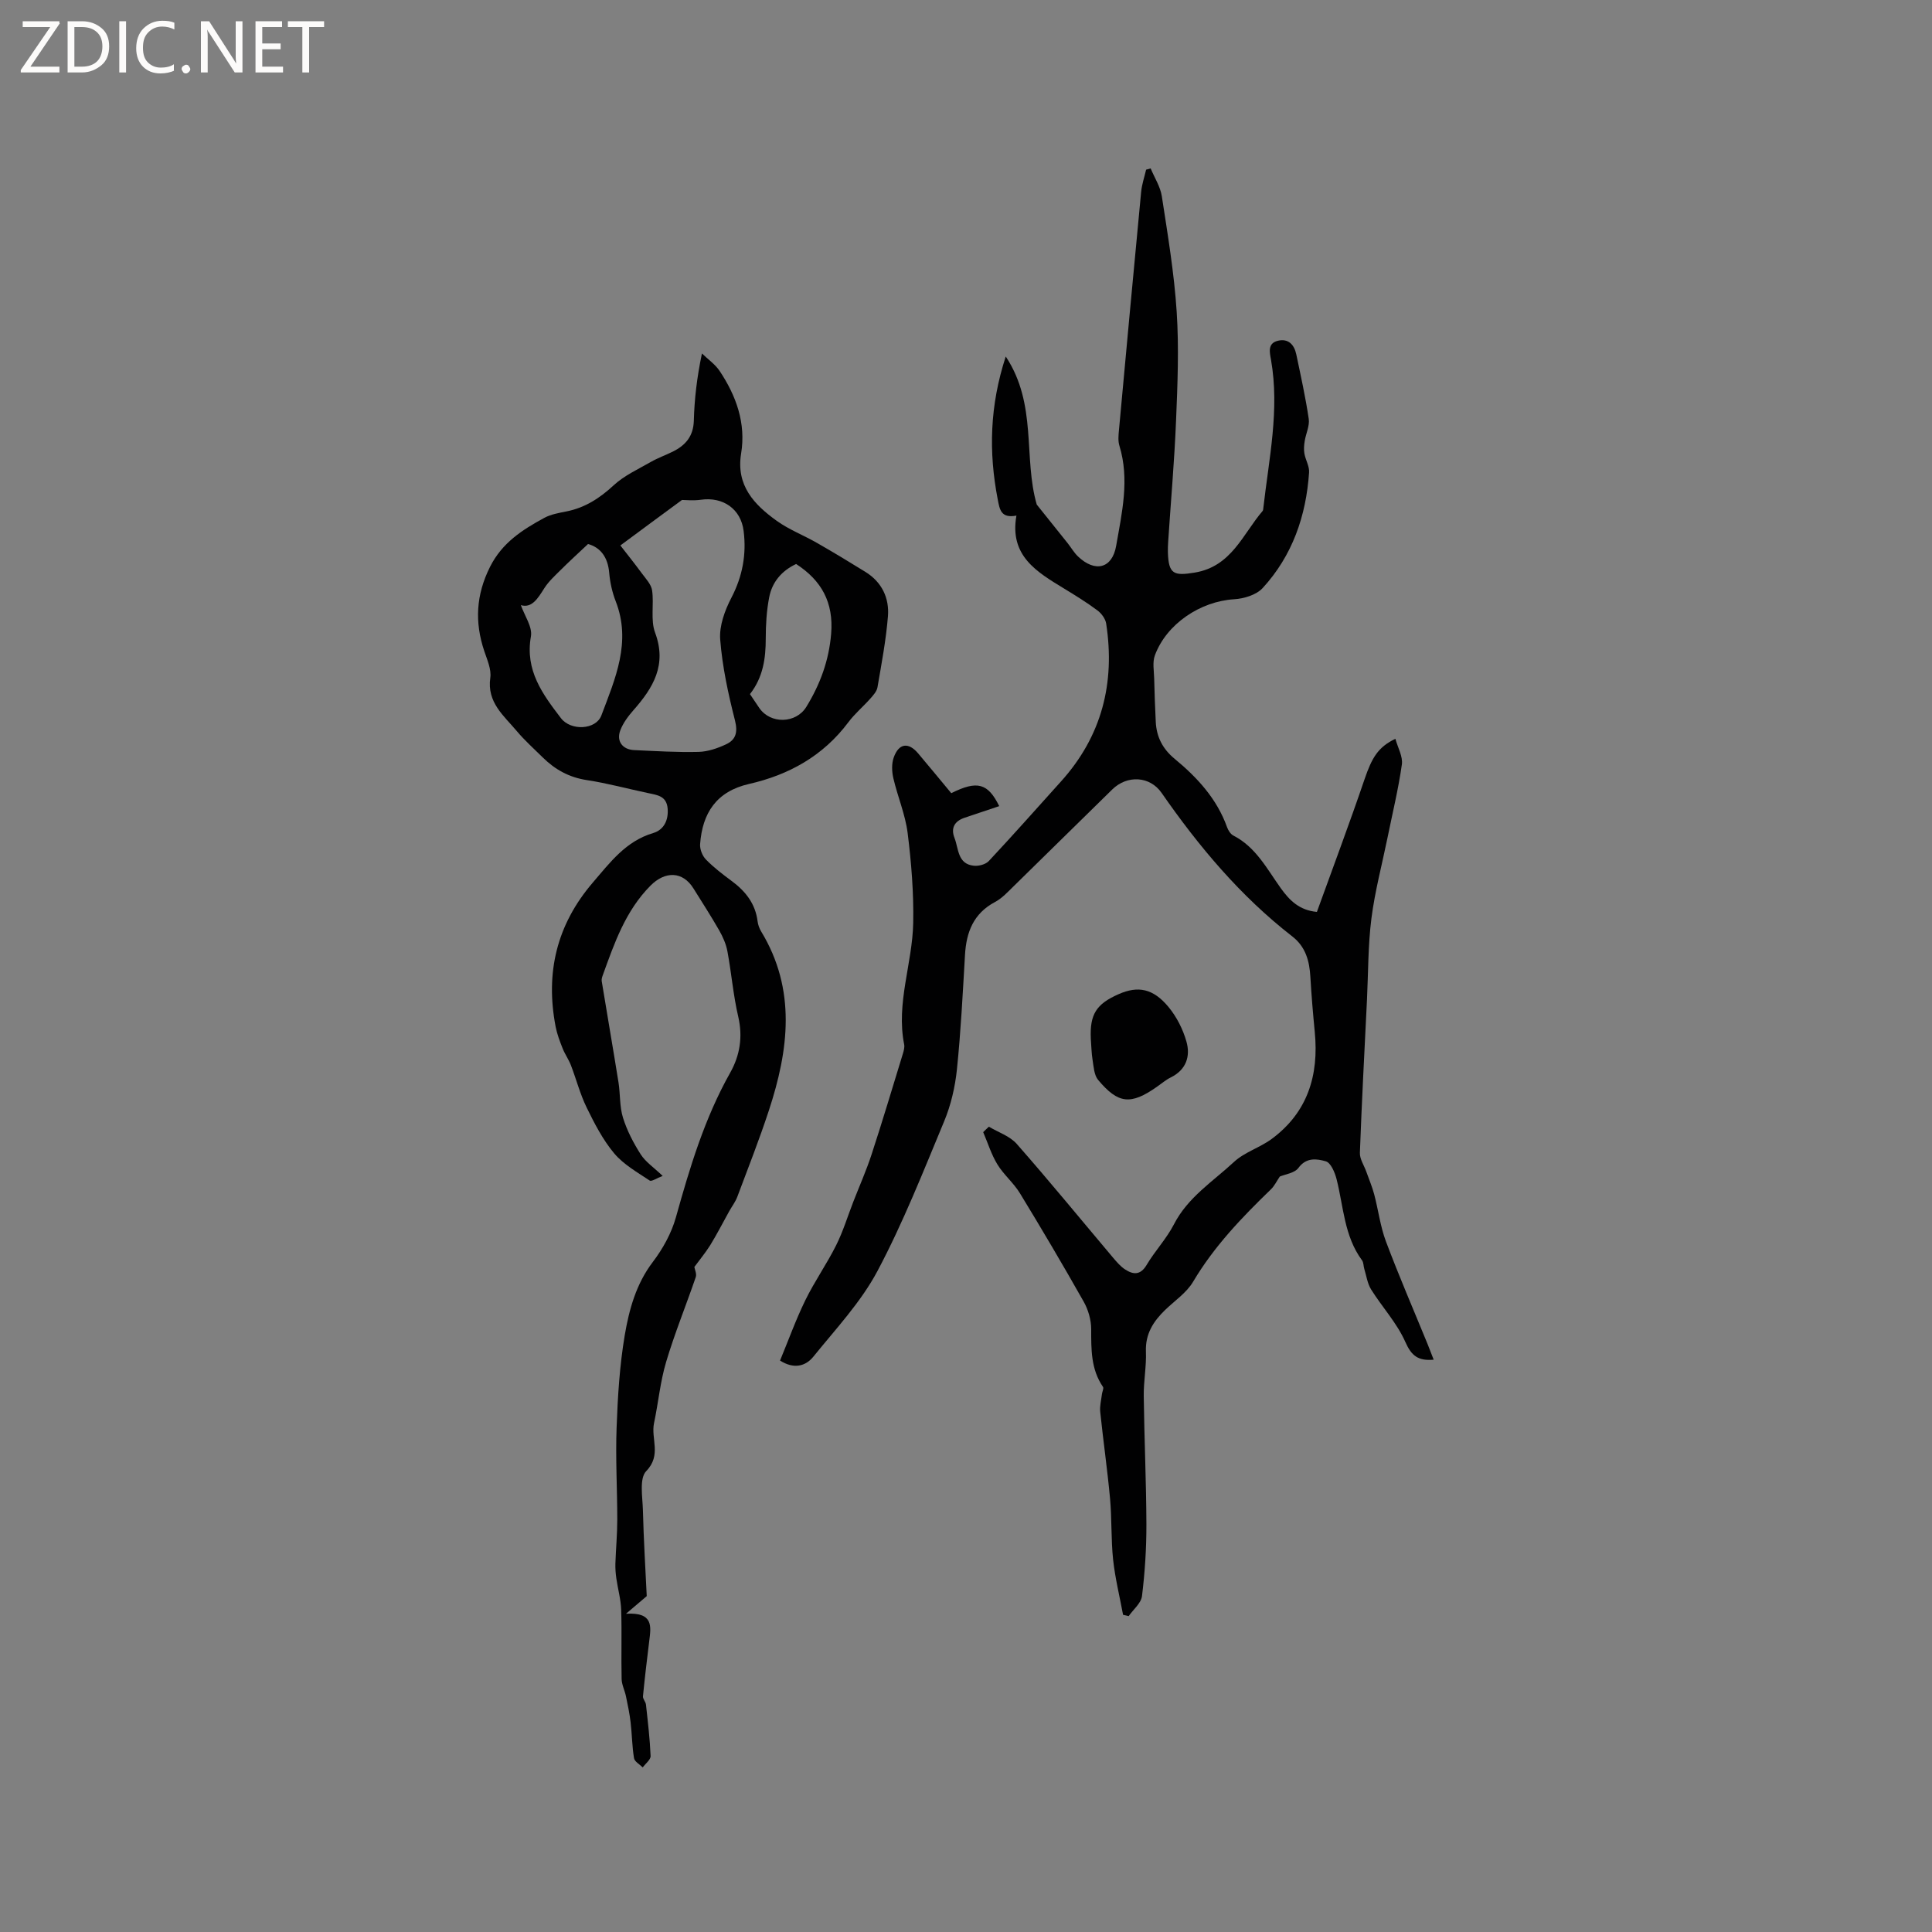
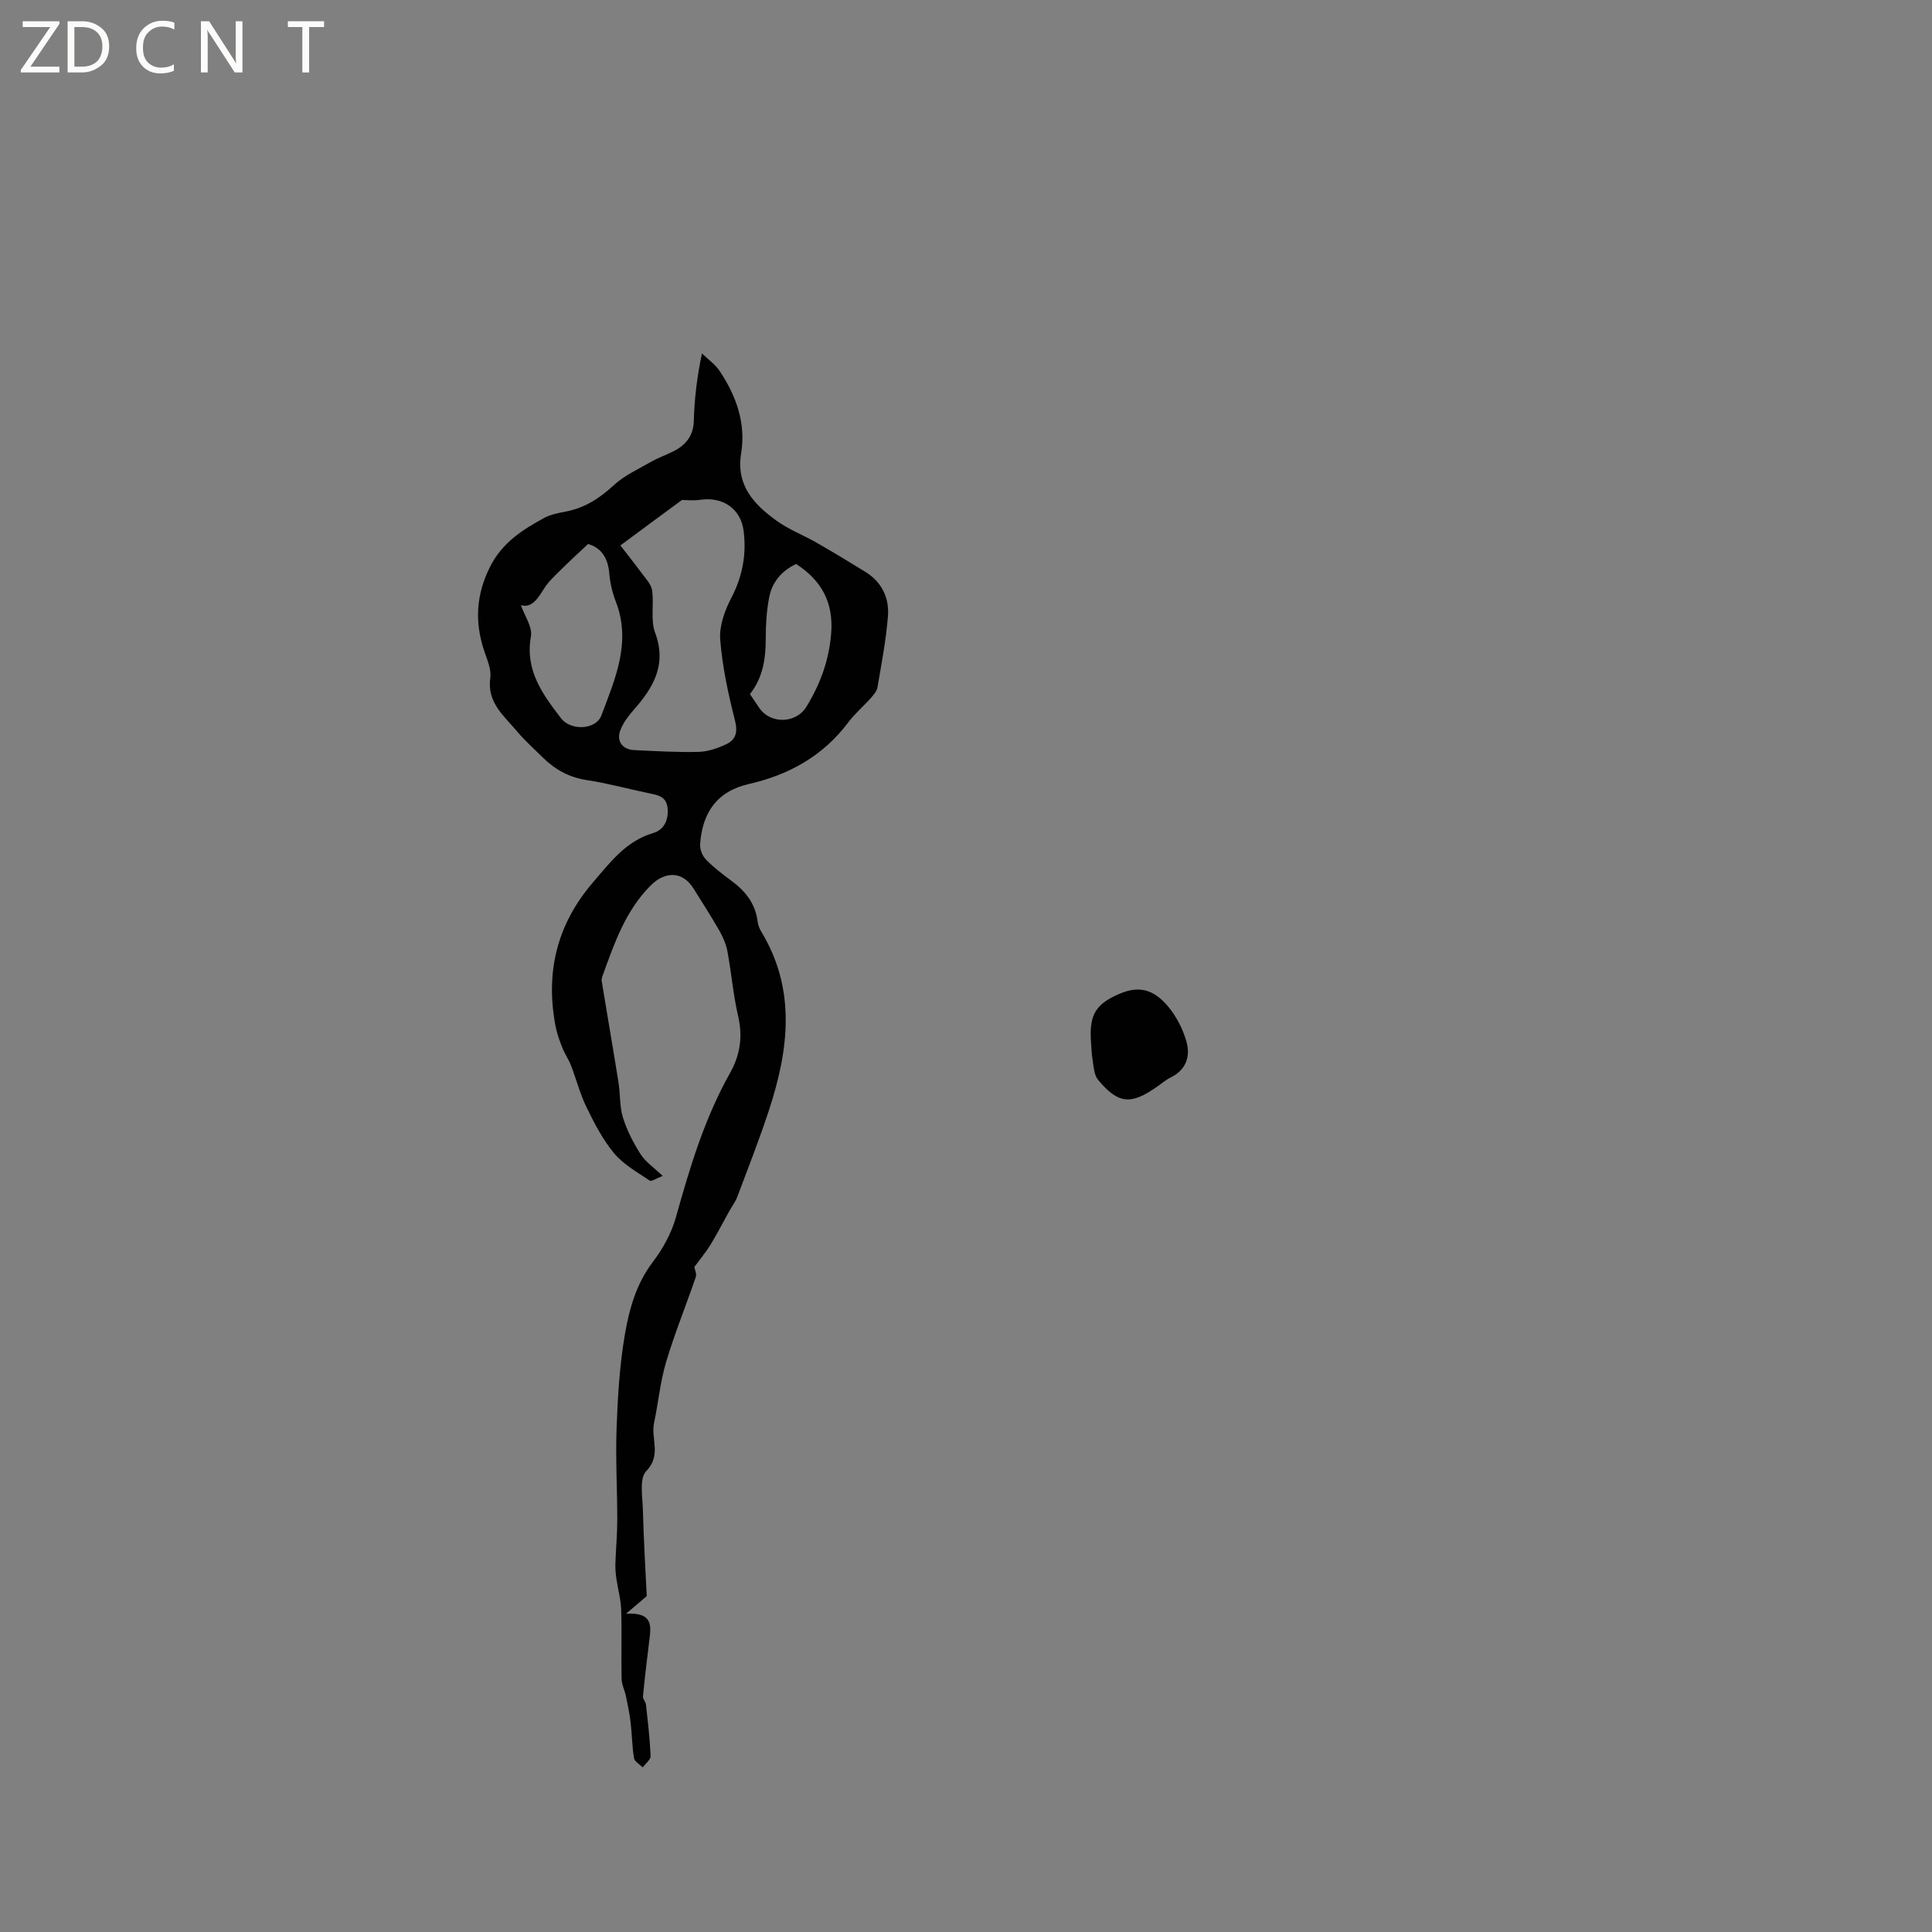
<svg xmlns="http://www.w3.org/2000/svg" enable-background="new 0 0 400 400" viewBox="0 0 400 400">
  <rect x="0" y="0" width="400" height="400" fill="#808080" stroke="none" />
  <g fill="#fcfbfa">
    <path d="m12.4 4.8-6.1 9h6v1.2h-8v-.5l6.1-8.9h-5.7v-1.2h7.6v.4z" />
    <path d="m14 15v-10.6h3c1.6 0 2.9.5 4 1.4s1.6 2.2 1.6 3.8-.5 3-1.6 3.9-2.4 1.5-4 1.5zm1.4-9.4v8.2h1.6c1.3 0 2.4-.4 3.1-1.1s1.1-1.8 1.1-3.1-.4-2.3-1.2-3-1.8-1-3.1-1z" />
-     <path d="m26.1 4.4v10.6h-1.4v-10.6z" />
    <path d="m36.1 14.6c-.8.4-1.8.6-2.9.6-1.5 0-2.7-.5-3.6-1.4s-1.4-2.2-1.4-3.8c0-1.7.5-3.1 1.5-4.1s2.3-1.6 3.9-1.6c1 0 1.8.1 2.5.4v1.4c-.8-.4-1.6-.6-2.5-.6-1.2 0-2.1.4-2.9 1.2s-1.1 1.8-1.1 3.2c0 1.3.3 2.3 1 3s1.6 1.1 2.7 1.1c1 0 2-.2 2.7-.7v1.3z" />
-     <path d="m37.6 14.3c0-.2.1-.5.3-.6s.4-.3.6-.3c.3 0 .5.1.6.3s.3.4.3.6-.1.4-.3.6-.4.3-.6.3c-.3 0-.5-.1-.6-.3s-.3-.4-.3-.6z" />
    <path d="m50.2 15h-1.6l-5.3-8.2c-.2-.2-.3-.5-.4-.7 0 .2.1.7.1 1.5v7.4h-1.4v-10.6h1.7l5.2 8.1c.2.4.4.6.4.7 0-.3-.1-.8-.1-1.5v-7.3h1.4z" />
-     <path d="m58.6 15h-5.7v-10.6h5.5v1.2h-4.1v3.4h3.8v1.2h-3.8v3.6h4.3z" />
    <path d="m67.1 5.6h-3.1v9.4h-1.4v-9.4h-3v-1.2h7.5z" />
  </g>
-   <path d="m204.74 233.27c1.95 1.17 4.34 1.94 5.77 3.57 6.79 7.72 13.3 15.68 19.93 23.54.75.88 1.53 1.81 2.48 2.43 1.68 1.1 3.18 1.26 4.47-.91 1.73-2.91 4.13-5.44 5.67-8.43 2.87-5.59 8.06-8.85 12.42-12.9 2.18-2.03 5.35-2.95 7.79-4.75 7.47-5.51 9.81-13.19 8.94-22.15-.37-3.79-.69-7.59-.91-11.4-.19-3.3-.97-6.24-3.74-8.39-10.74-8.34-19.36-18.62-27.07-29.73-2.41-3.47-7.1-3.74-10.2-.71-6.83 6.67-13.61 13.39-20.43 20.05-1.21 1.18-2.41 2.5-3.87 3.27-4.46 2.38-5.93 6.25-6.2 10.96-.46 7.91-.86 15.83-1.67 23.7-.38 3.64-1.24 7.36-2.64 10.73-4.35 10.45-8.52 21.05-13.82 31.02-3.43 6.44-8.62 11.97-13.26 17.71-1.62 2.01-4.06 2.62-6.9.81 1.73-4.18 3.26-8.45 5.24-12.5 1.9-3.89 4.43-7.48 6.37-11.36 1.45-2.89 2.39-6.03 3.57-9.05 1.26-3.24 2.68-6.43 3.76-9.73 2.27-6.94 4.36-13.94 6.5-20.92.18-.6.37-1.29.26-1.87-1.71-8.58 1.71-16.78 1.87-25.18.12-6.19-.38-12.43-1.15-18.59-.48-3.85-2.07-7.54-2.96-11.36-.32-1.36-.38-3 .07-4.28 1.05-2.99 3.06-3.25 5.07-.86 2.32 2.75 4.6 5.52 6.85 8.23 5.38-2.69 7.58-2.08 9.93 2.68-2.4.8-4.78 1.6-7.16 2.4-2.09.7-2.91 2.13-2.1 4.19.87 2.22.61 5.39 3.99 5.75 1.02.11 2.46-.27 3.12-.98 5.06-5.41 9.97-10.96 14.93-16.46 8.46-9.37 11.25-20.39 9.36-32.7-.15-.99-.98-2.11-1.82-2.73-2.2-1.64-4.55-3.09-6.9-4.52-5.62-3.43-11.35-6.75-9.86-15.1-3.23.61-3.47-1.27-3.88-3.41-1.88-9.74-1.66-19.32 1.67-29.53 6.58 9.94 3.6 20.96 6.42 30.66 2.08 2.6 4.24 5.28 6.39 7.98.72.91 1.31 1.95 2.14 2.75 3.54 3.38 7.09 2.53 7.91-2.2 1.19-6.84 2.81-13.73.67-20.72-.3-.97-.2-2.11-.1-3.15 1.51-16.46 3.03-32.93 4.6-49.39.15-1.55.67-3.07 1.03-4.61.31-.09.62-.17.94-.26.79 1.91 2 3.76 2.31 5.74 1.22 7.95 2.56 15.92 3.08 23.94.49 7.47.18 15.01-.13 22.51-.34 8.36-1.08 16.71-1.63 25.06-.05.74-.08 1.48-.06 2.22.13 4.55 1.23 4.92 5.54 4.21 7.64-1.26 9.93-7.92 14.07-12.76.12-.14.12-.4.15-.61 1.15-10.19 3.4-20.33 1.59-30.68-.27-1.52-.77-3.42 1.42-3.95 2.16-.52 3.39.81 3.81 2.81.93 4.44 1.92 8.88 2.58 13.36.21 1.45-.58 3.03-.83 4.56-.14.86-.22 1.77-.07 2.62.23 1.32 1.06 2.64.97 3.91-.61 9-3.45 17.23-9.61 23.94-1.3 1.42-3.88 2.2-5.92 2.32-6.94.42-13.99 5.08-16.4 11.63-.52 1.42-.18 3.17-.14 4.77.07 3 .18 6.01.33 9.01.16 3.1 1.42 5.56 3.88 7.6 4.69 3.87 8.77 8.28 10.88 14.18.24.66.72 1.43 1.3 1.73 4.69 2.4 6.97 6.93 9.85 10.94 1.76 2.44 3.79 4.54 7.45 4.87 3.32-9.18 6.73-18.27 9.86-27.45 1.53-4.48 2.79-6.66 6.39-8.39.5 1.84 1.58 3.68 1.34 5.33-.72 5.07-1.94 10.07-2.96 15.1-1.14 5.58-2.62 11.11-3.34 16.74-.71 5.55-.65 11.2-.92 16.81-.52 10.58-1.08 21.15-1.47 31.73-.05 1.29.87 2.61 1.33 3.92.55 1.56 1.21 3.09 1.63 4.68.86 3.24 1.26 6.63 2.43 9.75 2.68 7.13 5.71 14.13 8.6 21.19.42 1.04.82 2.09 1.29 3.3-3.24.28-4.6-.81-5.87-3.67-1.72-3.9-4.78-7.19-7.08-10.86-.77-1.24-.98-2.83-1.42-4.27-.18-.59-.13-1.32-.47-1.78-3.7-5.01-3.82-11.11-5.27-16.81-.35-1.38-1.19-3.38-2.22-3.68-1.82-.52-4.03-.89-5.68 1.37-.78 1.07-2.72 1.3-3.85 1.78-.66.97-1.11 1.94-1.83 2.64-6.03 5.83-11.79 11.83-16.12 19.14-1.36 2.29-3.81 3.93-5.79 5.84-2.44 2.36-4.12 4.96-3.98 8.62.12 3.06-.49 6.14-.45 9.2.11 8.87.52 17.73.55 26.6.01 4.94-.31 9.91-.91 14.81-.18 1.48-1.8 2.78-2.76 4.16-.39-.09-.77-.18-1.16-.27-.71-3.8-1.64-7.57-2.06-11.4-.45-4.21-.25-8.48-.64-12.7-.55-5.98-1.41-11.94-2.03-17.91-.13-1.21.21-2.47.36-3.71.06-.5.42-1.17.21-1.47-2.51-3.66-2.44-7.76-2.44-11.95 0-1.91-.61-4.02-1.55-5.69-4.27-7.56-8.69-15.05-13.21-22.46-1.31-2.15-3.37-3.84-4.67-5.98-1.25-2.05-1.97-4.42-2.93-6.66.37-.38.78-.76 1.18-1.13z" fill="#010102" />
  <path d="m143.76 262.31c.08.53.52 1.43.29 2.1-2.01 5.87-4.37 11.64-6.14 17.58-1.22 4.1-1.61 8.44-2.5 12.65-.68 3.23 1.6 6.63-1.61 9.93-1.48 1.52-.76 5.37-.69 8.16.15 6.04.52 12.07.79 17.73-1.24 1.05-2.27 1.93-4.29 3.65 5.74-.35 5.17 2.67 4.81 5.62-.47 3.82-.93 7.64-1.3 11.47-.05.55.56 1.13.62 1.72.39 3.54.81 7.08.96 10.64.03.76-1.05 1.57-1.63 2.36-.63-.63-1.68-1.19-1.8-1.9-.41-2.45-.42-4.97-.71-7.44-.21-1.81-.59-3.6-.96-5.38-.25-1.21-.87-2.38-.9-3.58-.11-4.77.06-9.54-.09-14.31-.07-2.17-.69-4.33-1-6.5-.15-1.02-.23-2.07-.2-3.1.1-3.02.39-6.05.39-9.07 0-6.35-.38-12.7-.14-19.04.23-6.39.62-12.83 1.68-19.12.91-5.35 2.35-10.65 5.83-15.22 2.07-2.72 3.85-5.95 4.77-9.23 2.88-10.32 5.93-20.51 11.23-29.92 2.02-3.58 2.65-7.43 1.67-11.64-1.03-4.42-1.4-9-2.23-13.48-.28-1.52-.94-3.02-1.71-4.37-1.68-2.94-3.53-5.79-5.32-8.67-2.25-3.62-5.89-3.62-8.9-.59-5.19 5.23-7.47 11.89-9.88 18.54-.14.39-.29.85-.22 1.24 1.14 6.98 2.35 13.95 3.47 20.94.39 2.43.21 5.01.93 7.32.83 2.67 2.17 5.25 3.68 7.61 1 1.56 2.68 2.68 4.54 4.45-1.23.46-2.3 1.22-2.69.96-2.57-1.72-5.41-3.32-7.35-5.63-2.35-2.81-4.09-6.19-5.71-9.51-1.36-2.79-2.14-5.85-3.26-8.76-.46-1.19-1.23-2.26-1.7-3.45-.58-1.46-1.15-2.95-1.45-4.49-2.15-11.16.19-21.1 7.7-29.86 3.6-4.19 6.82-8.56 12.5-10.25 2.15-.64 3.19-2.58 2.99-5.06-.22-2.6-2.1-2.8-4-3.2-4.25-.89-8.45-2.05-12.74-2.7-3.66-.56-6.58-2.18-9.13-4.7-1.81-1.79-3.72-3.49-5.35-5.43-2.69-3.21-6.23-5.95-5.5-11.05.25-1.75-.65-3.74-1.25-5.54-2.01-6-1.71-11.64 1.2-17.44 2.51-5 6.7-7.67 11.23-10.13 1.36-.74 3.01-1.02 4.56-1.33 3.87-.76 6.92-2.75 9.81-5.42 2.18-2.02 5.04-3.31 7.67-4.82 1.46-.84 3.08-1.41 4.59-2.16 2.63-1.31 4.24-3.19 4.33-6.39.12-4.43.62-8.86 1.68-13.92 1.23 1.2 2.72 2.22 3.66 3.62 3.44 5.16 5.48 10.82 4.45 17.1-1.08 6.62 2.7 10.57 7.37 13.93 2.55 1.83 5.58 2.99 8.33 4.57 3.39 1.94 6.74 3.96 10.06 6.02 3.38 2.1 4.94 5.39 4.64 9.17-.4 4.93-1.33 9.83-2.17 14.72-.15.85-.89 1.66-1.5 2.35-1.48 1.66-3.22 3.12-4.54 4.89-5.21 6.95-12.28 10.88-20.55 12.76-6.75 1.54-9.66 6.02-10.13 12.46-.08 1.05.47 2.44 1.22 3.2 1.62 1.66 3.5 3.08 5.37 4.47 2.84 2.11 4.86 4.68 5.31 8.31.09.72.36 1.46.73 2.08 7.33 12.07 5.72 24.55 1.61 37.07-1.98 6.03-4.31 11.95-6.54 17.89-.4 1.06-1.13 2-1.69 3.01-1.3 2.34-2.52 4.73-3.92 7.01-1 1.59-2.21 3.04-3.28 4.5zm-15.32-149.38c1.35 1.74 2.93 3.71 4.43 5.75.82 1.12 1.95 2.28 2.14 3.55.42 2.9-.36 6.13.62 8.75 2.49 6.69-.4 11.43-4.5 16.08-1.09 1.24-2.14 2.65-2.71 4.17-.84 2.23.48 3.96 2.87 4.07 4.45.2 8.9.48 13.34.37 1.92-.05 3.93-.74 5.7-1.57 2.01-.94 2.46-2.48 1.84-4.94-1.4-5.5-2.62-11.11-3.06-16.75-.22-2.83.96-6.05 2.32-8.66 2.31-4.44 3.14-8.99 2.53-13.82-.57-4.59-4.3-7.12-8.86-6.46-1.56.22-3.19.04-3.9.04-4.24 3.11-8.02 5.91-12.76 9.42zm-20.6 12.36c.76 2.19 2.43 4.51 2.08 6.48-1.25 7.03 2.42 11.95 6.22 16.92 2.04 2.67 7.24 2.44 8.37-.57 2.86-7.6 6.26-15.2 2.96-23.65-.72-1.85-1.17-3.88-1.34-5.87-.28-3.26-1.81-5.25-4.38-5.97-2.09 1.97-3.93 3.64-5.69 5.4-1.19 1.18-2.46 2.34-3.35 3.73-1.36 2.14-2.58 4.2-4.87 3.53zm47.43 18.42c.76 1.13 1.34 2.01 1.94 2.88 2.33 3.37 7.6 3.23 9.73-.24 2.86-4.66 4.68-9.58 5.14-15.14.53-6.46-1.97-11.02-7.25-14.44-3.03 1.42-4.98 3.77-5.58 6.91-.54 2.78-.71 5.67-.71 8.51 0 4.12-.54 8.02-3.27 11.52z" fill="#010102" />
  <path d="m225.84 215.06c-.22-5.05 1.1-7.18 5.78-9.24 4.01-1.76 7.14-1.17 10.32 2.68 1.68 2.04 2.98 4.6 3.7 7.15.86 3.03-.04 5.84-3.25 7.42-1.03.51-1.93 1.29-2.88 1.95-5.39 3.78-7.98 3.56-12.16-1.44-.83-1-.91-2.69-1.14-4.1-.24-1.45-.25-2.94-.37-4.42z" fill="#010102" />
</svg>